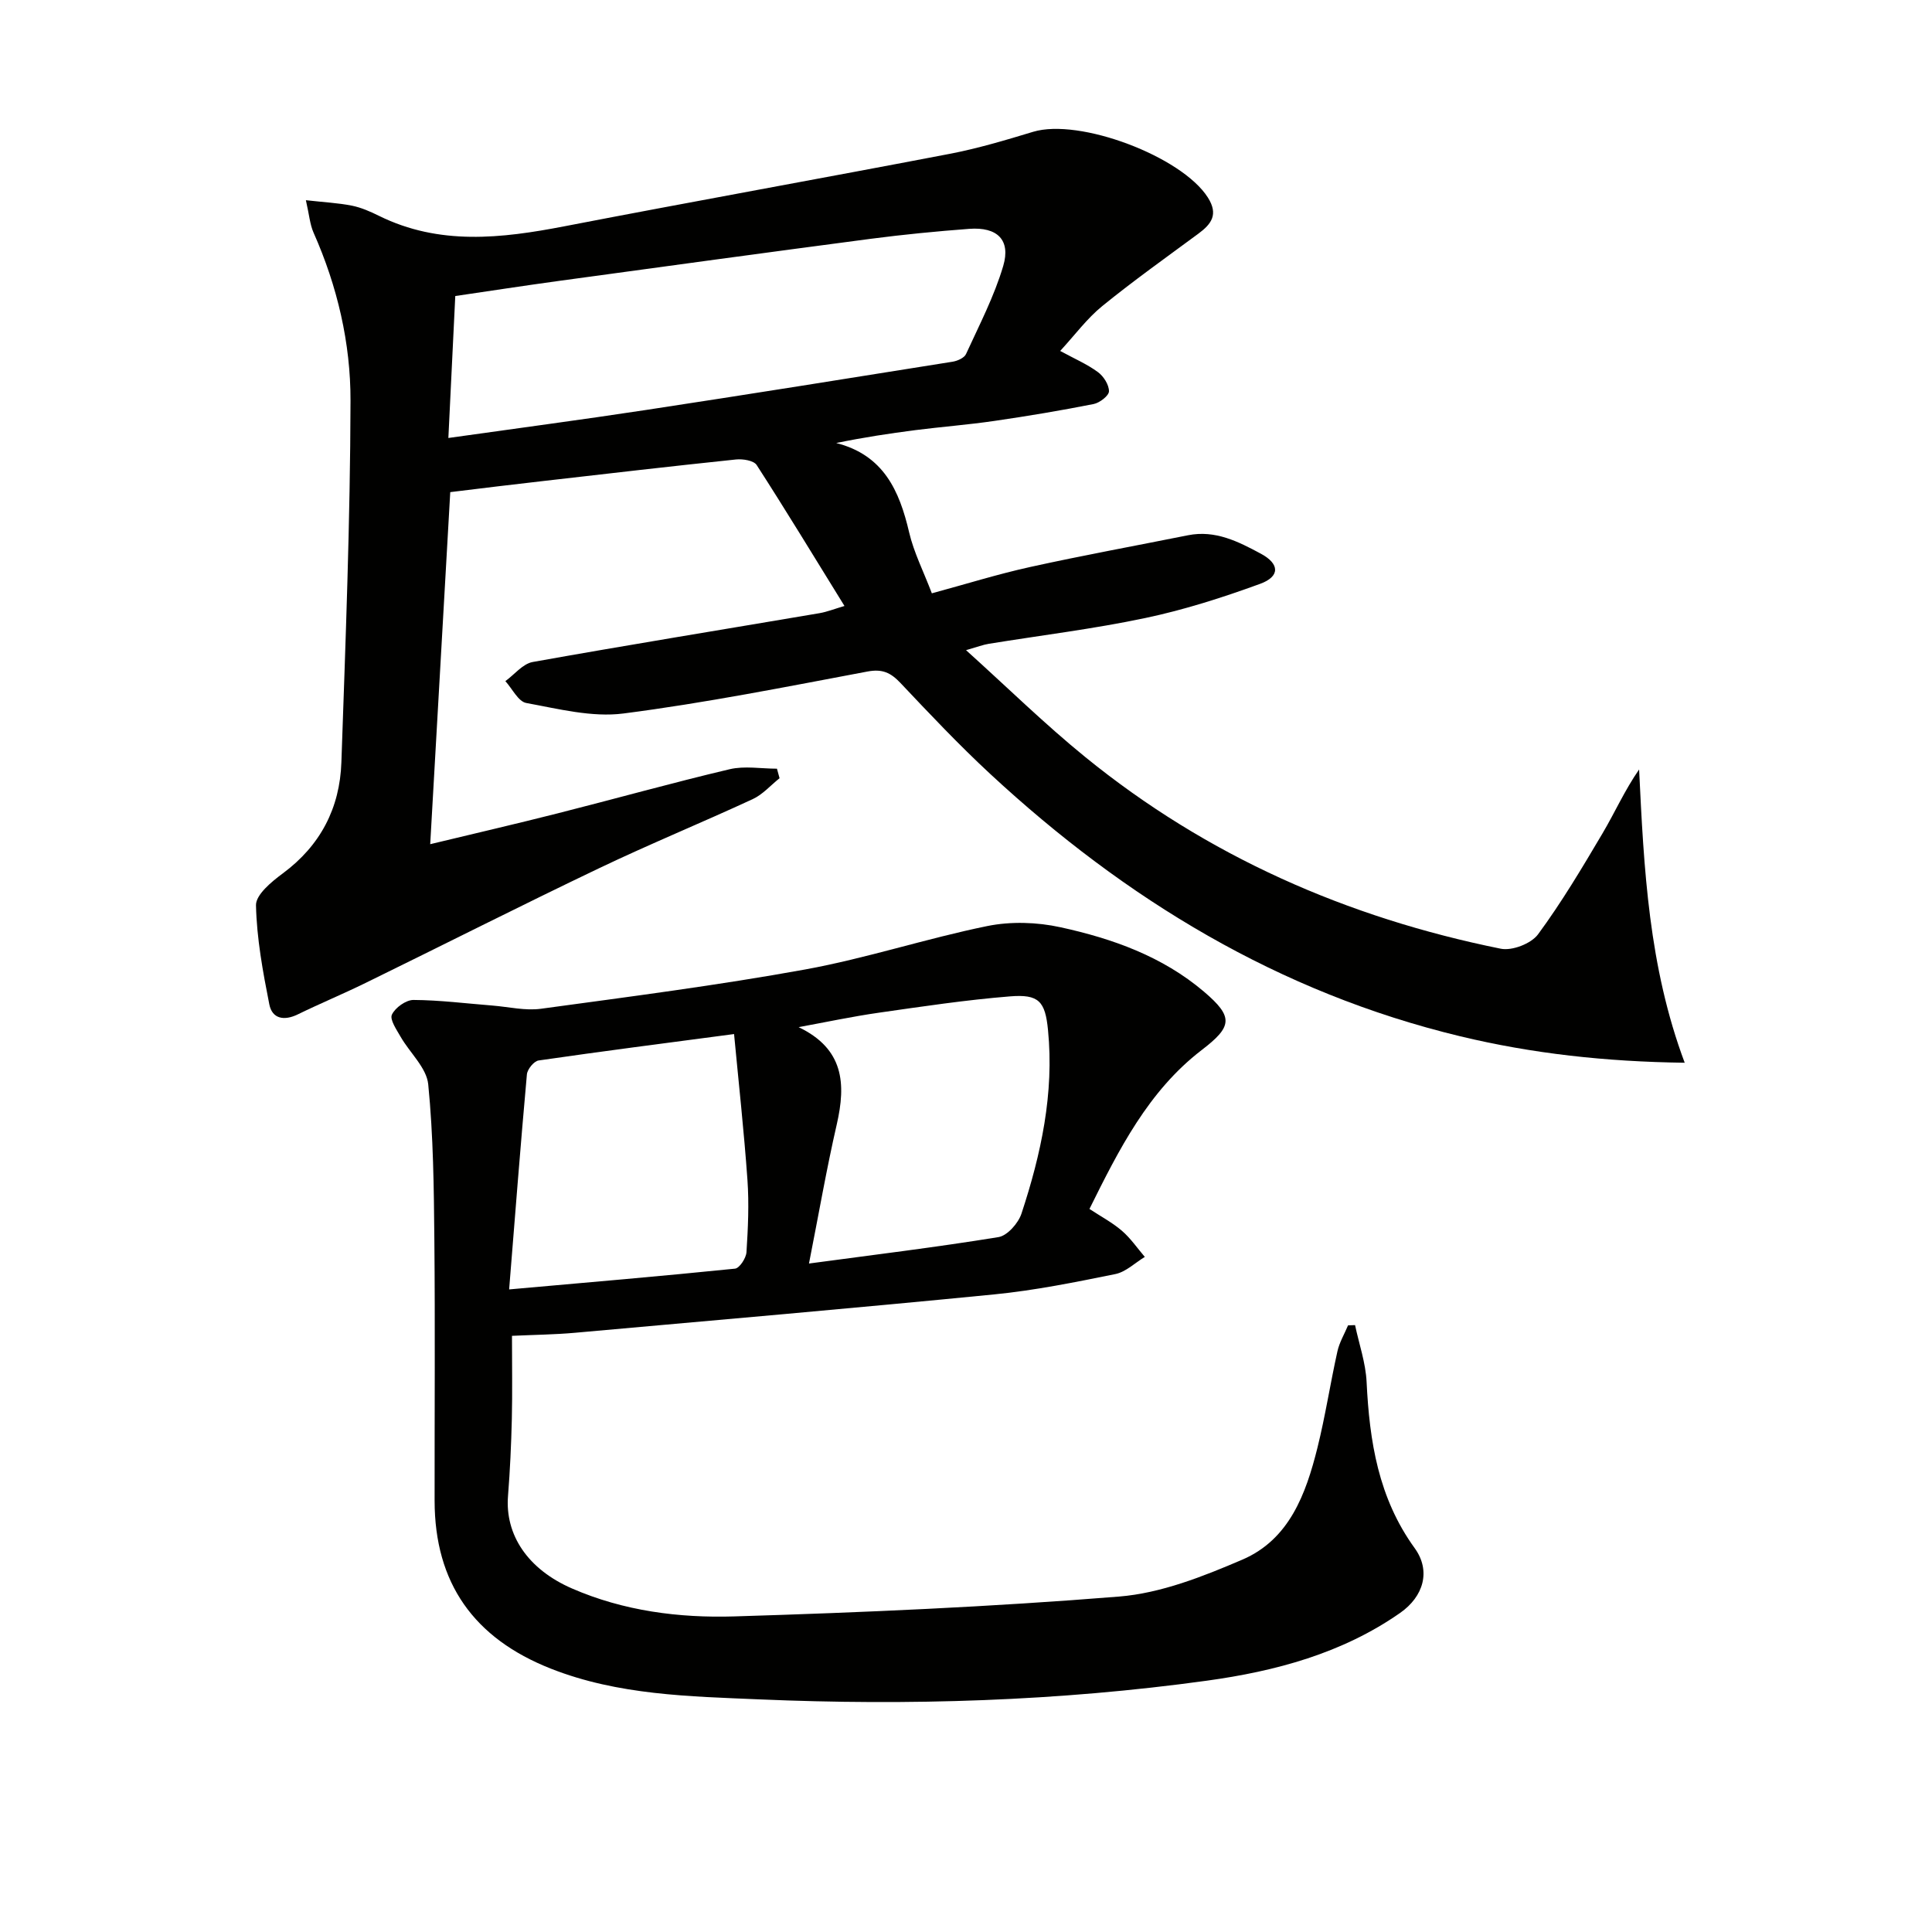
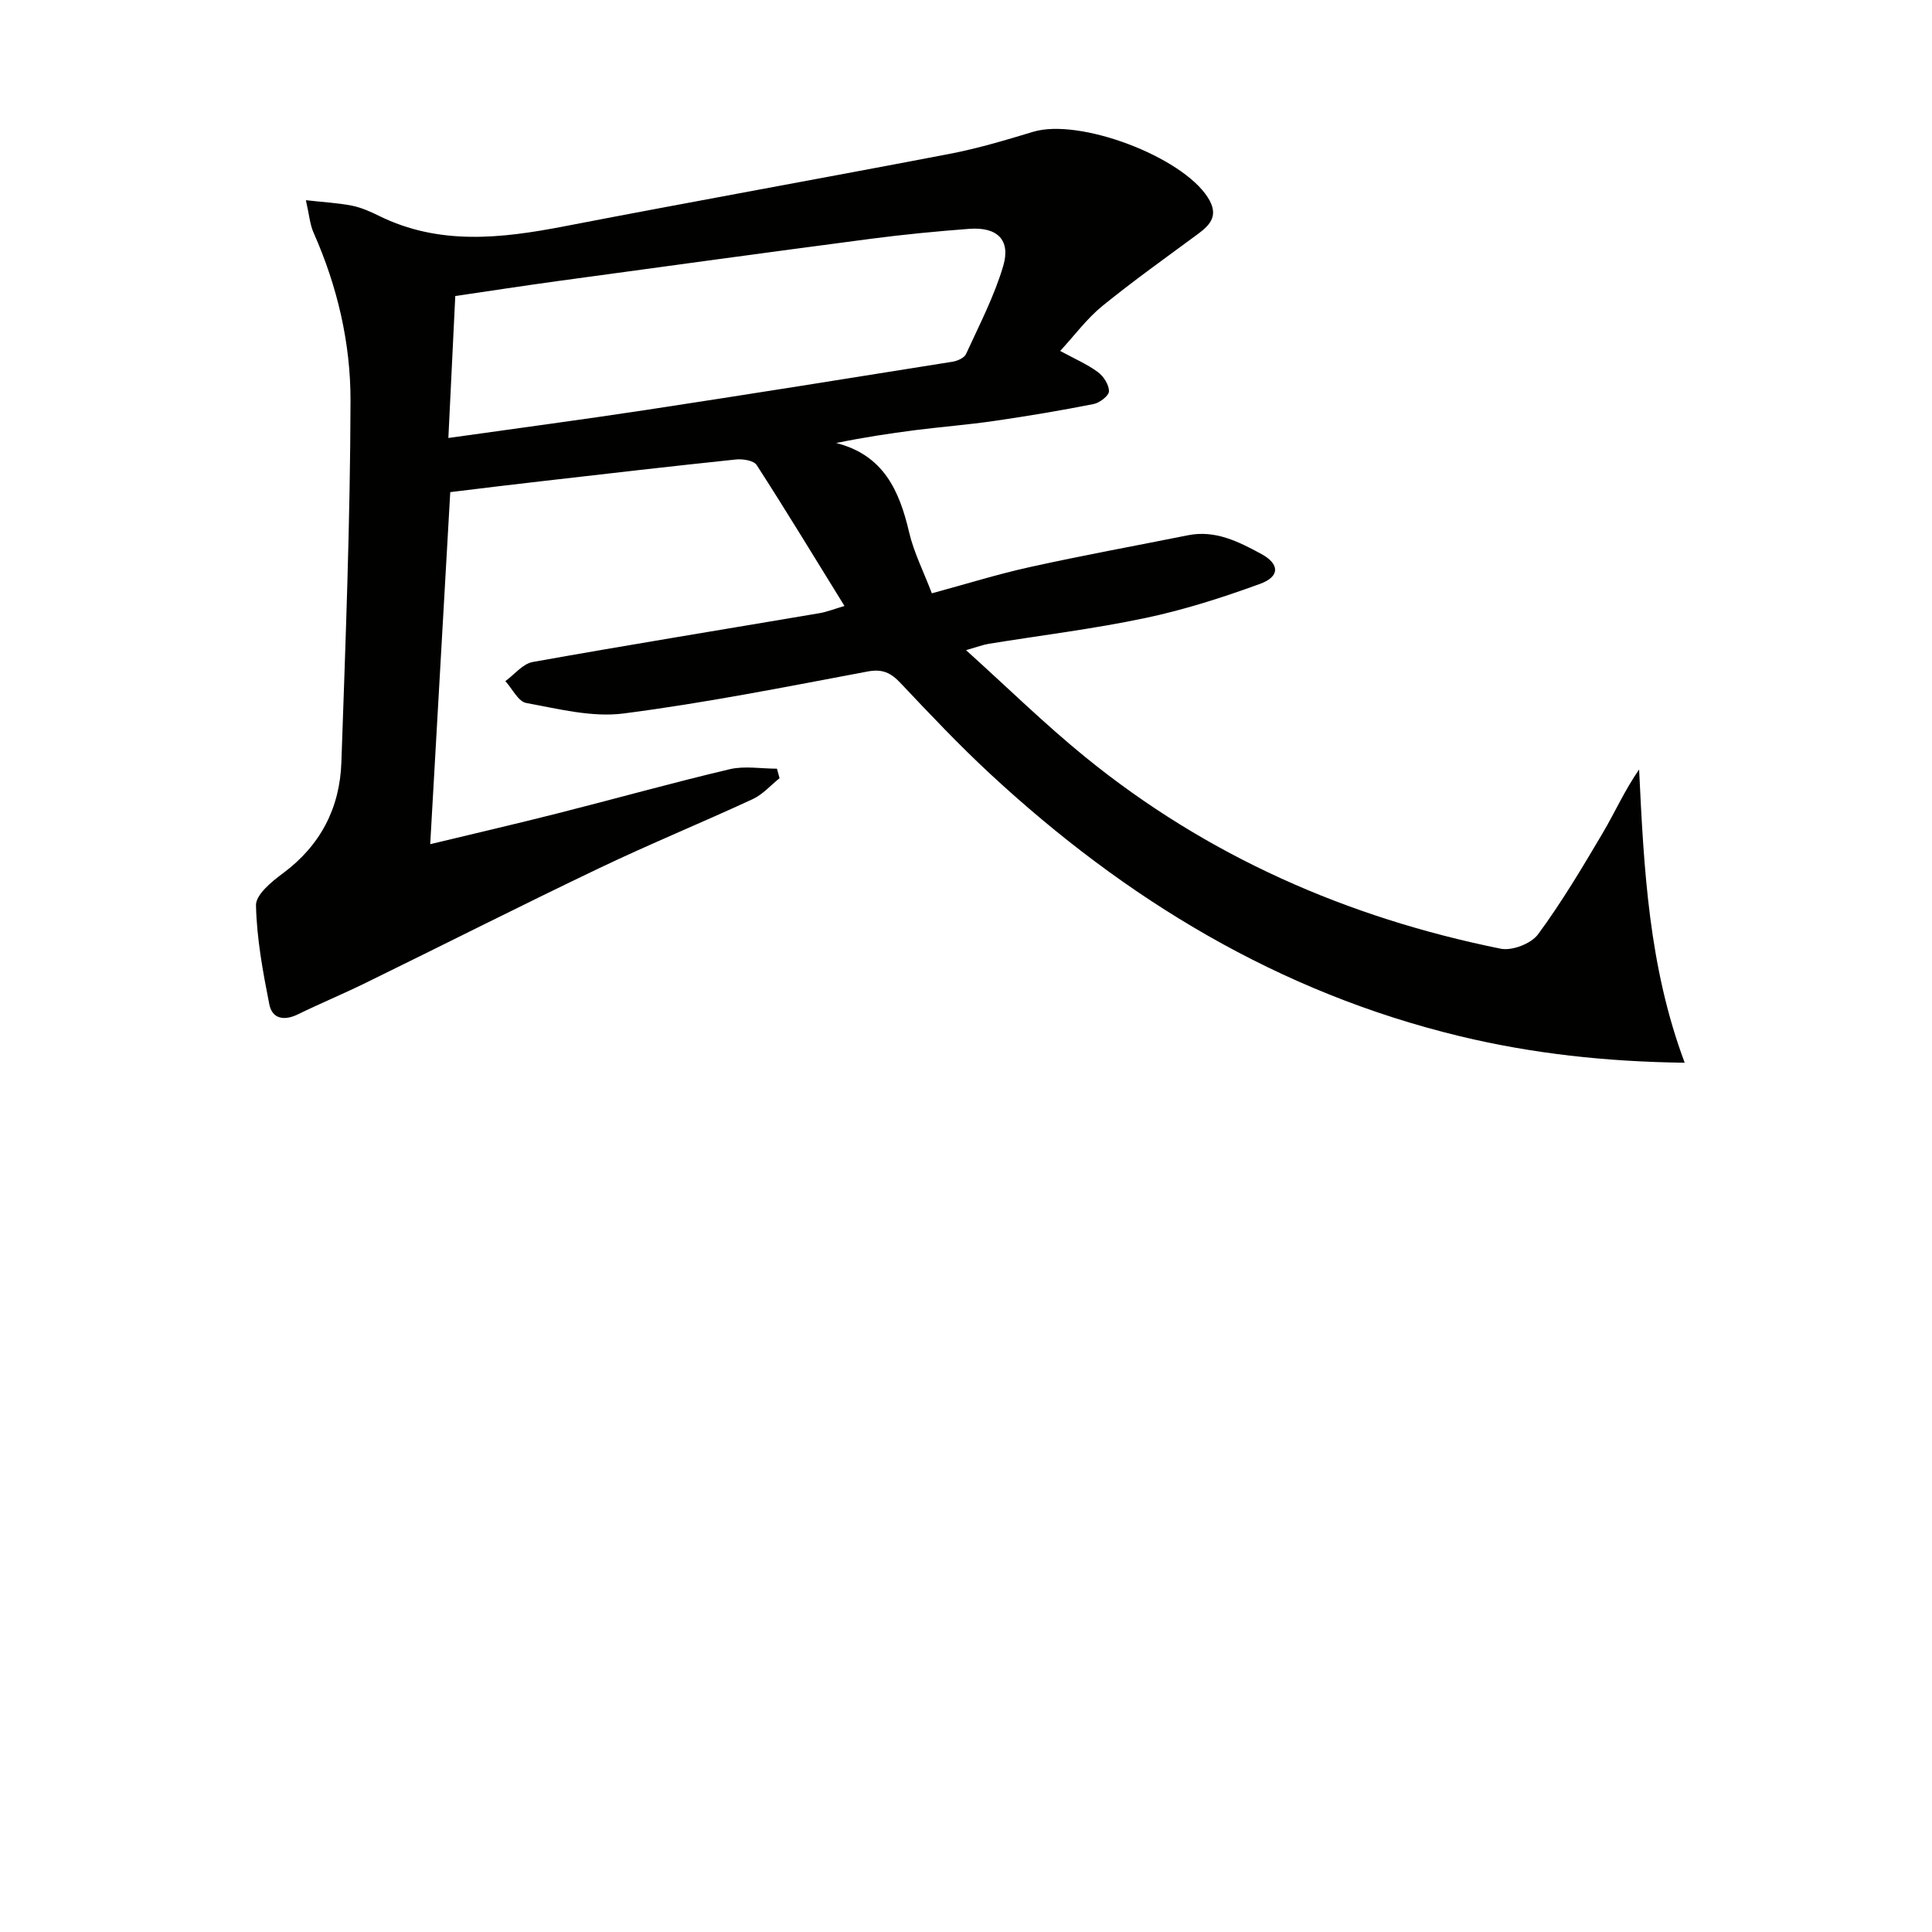
<svg xmlns="http://www.w3.org/2000/svg" enable-background="new 0 0 400 400" viewBox="0 0 400 400">
-   <path d="m93.22 101.89c-1.4 24.57-2.76 48.44-4.15 72.89 8.83-2.13 17.61-4.16 26.33-6.37 11.9-3.01 23.73-6.33 35.67-9.15 3.1-.73 6.52-.11 9.79-.11.18.66.36 1.31.54 1.97-1.85 1.47-3.49 3.38-5.58 4.34-10.54 4.88-21.31 9.29-31.79 14.3-16.2 7.74-32.22 15.86-48.35 23.75-4.63 2.27-9.4 4.25-14.03 6.51-2.81 1.37-5.29.94-5.89-2.07-1.34-6.78-2.61-13.66-2.76-20.52-.05-2.19 3.24-4.9 5.56-6.61 7.8-5.78 11.8-13.54 12.12-22.99.86-24.94 1.83-49.89 1.89-74.84.03-11.95-2.72-23.72-7.65-34.82-.76-1.72-.9-3.71-1.59-6.72 3.8.43 6.71.57 9.53 1.13 1.93.39 3.81 1.22 5.59 2.1 12.51 6.18 25.36 4.69 38.41 2.17 26.55-5.13 53.17-9.9 79.72-14.99 5.85-1.12 11.6-2.84 17.31-4.57 9.59-2.9 30.79 5.1 36.19 13.61 2.21 3.49.75 5.47-1.97 7.48-6.69 4.94-13.47 9.76-19.91 15-3.16 2.57-5.65 5.97-8.7 9.28 2.96 1.61 5.57 2.73 7.8 4.37 1.18.86 2.31 2.63 2.3 3.98-.01.92-1.92 2.39-3.17 2.64-6.82 1.35-13.69 2.5-20.57 3.5-5.42.79-10.89 1.21-16.32 1.9-5.38.69-10.75 1.51-16.41 2.67 9.8 2.5 13.08 9.85 15.1 18.51.97 4.15 2.97 8.06 4.7 12.61 7.06-1.91 13.66-3.98 20.4-5.46 10.83-2.39 21.75-4.38 32.63-6.56 5.65-1.13 10.43 1.31 15.11 3.83 3.88 2.09 3.98 4.71-.18 6.23-7.76 2.83-15.71 5.38-23.79 7.08-10.71 2.26-21.61 3.58-32.42 5.34-1.12.18-2.2.6-4.67 1.31 8.65 7.8 16.34 15.35 24.67 22.12 25.25 20.54 54.26 33.27 86.03 39.69 2.35.48 6.3-1.05 7.72-2.97 4.9-6.65 9.15-13.8 13.36-20.92 2.55-4.31 4.59-8.93 7.57-13.22.99 20.54 1.98 40.79 9.44 60.72-16.41-.22-31.53-1.89-46.44-5.47-37.53-9.03-69.33-28.35-97.36-54.34-6.46-5.99-12.53-12.42-18.58-18.83-2.01-2.12-3.73-2.94-6.81-2.36-16.8 3.16-33.59 6.51-50.53 8.69-6.52.84-13.47-.96-20.11-2.17-1.67-.3-2.91-2.96-4.34-4.53 1.88-1.36 3.6-3.59 5.66-3.96 19.77-3.54 39.59-6.75 59.39-10.11 1.56-.27 3.07-.88 5.16-1.49-6.22-10.06-12.07-19.71-18.18-29.18-.61-.94-2.88-1.3-4.29-1.15-13.22 1.38-26.43 2.91-39.63 4.43-6.43.72-12.85 1.52-19.52 2.33zm-.39-11.21c14.14-2 27.58-3.77 40.98-5.81 21.15-3.22 42.27-6.6 63.4-9.98 1.01-.16 2.42-.78 2.79-1.58 2.75-6.01 5.85-11.96 7.71-18.26 1.59-5.4-1.26-8.1-7.03-7.67-6.78.51-13.57 1.17-20.31 2.05-21.54 2.83-43.07 5.78-64.59 8.72-7.16.98-14.3 2.08-21.52 3.14-.49 10.03-.95 19.43-1.43 29.39z" fill="#010100" />
-   <path d="m225.56 250.3c2.37 1.56 4.73 2.81 6.71 4.51 1.8 1.55 3.19 3.59 4.75 5.42-2.03 1.23-3.93 3.12-6.13 3.56-8.29 1.68-16.63 3.37-25.03 4.2-28.93 2.85-57.9 5.36-86.86 7.95-4.12.37-8.26.41-13 .63 0 6.02.1 11.62-.03 17.22-.13 5.31-.37 10.62-.79 15.91-.65 8.07 4.09 15.19 13.23 19.17 10.72 4.67 22.2 6.14 33.62 5.79 26.58-.81 53.18-1.97 79.67-4.11 8.67-.7 17.37-4.15 25.51-7.64 9.74-4.18 13.17-13.61 15.55-23.16 1.64-6.59 2.66-13.33 4.14-19.97.41-1.86 1.45-3.59 2.2-5.38.48-.02.97-.03 1.45-.05.83 3.92 2.2 7.82 2.39 11.77.6 12.3 2.43 24.01 9.95 34.4 3.43 4.73 1.82 10.04-3 13.41-12.02 8.4-25.84 12.08-40.04 14.04-30.72 4.24-61.66 5.19-92.6 3.87-14.52-.62-29.26-.87-43.19-6.36-15.96-6.29-24.06-17.73-24.08-34.76-.02-17.99.12-35.99-.05-53.98-.1-10.76-.21-21.56-1.27-32.24-.34-3.43-3.81-6.52-5.72-9.85-.84-1.47-2.28-3.56-1.8-4.58.68-1.45 2.91-3.04 4.46-3.04 5.46.03 10.92.73 16.37 1.16 3.35.27 6.79 1.11 10.05.66 18.26-2.49 36.55-4.84 54.67-8.13 12.69-2.31 25.06-6.41 37.71-8.99 4.86-.99 10.31-.82 15.17.25 10.74 2.34 21.1 6.03 29.68 13.32 6.21 5.28 5.89 7.24-.48 12.12-11.01 8.47-17.09 20.53-23.21 32.88zm-120.15 16.66c16.4-1.46 31.6-2.75 46.77-4.3.93-.1 2.29-2.18 2.37-3.41.32-4.98.55-10.01.2-14.98-.71-10.02-1.81-20.01-2.77-30.18-14.22 1.88-27.36 3.57-40.47 5.47-.96.14-2.32 1.81-2.42 2.87-1.31 14.55-2.44 29.11-3.68 44.53zm62.08-5.36c13.37-1.8 26.34-3.37 39.23-5.47 1.84-.3 4.1-2.87 4.76-4.85 4.06-12.31 6.79-24.9 5.5-38.01-.58-5.95-1.88-7.47-7.88-6.98-9.06.73-18.07 2.08-27.08 3.37-5.59.8-11.12 1.98-16.67 3 9.36 4.5 9.83 11.68 7.89 20.15-2.11 9.17-3.71 18.46-5.75 28.79z" fill="#010100" />
+   <path d="m93.22 101.89c-1.4 24.57-2.76 48.44-4.15 72.89 8.83-2.13 17.61-4.16 26.33-6.37 11.9-3.01 23.73-6.33 35.67-9.15 3.1-.73 6.52-.11 9.79-.11.18.66.36 1.31.54 1.97-1.85 1.47-3.49 3.38-5.58 4.34-10.54 4.88-21.31 9.29-31.79 14.3-16.2 7.74-32.22 15.86-48.35 23.75-4.63 2.27-9.4 4.25-14.03 6.51-2.81 1.37-5.29.94-5.89-2.07-1.34-6.78-2.61-13.66-2.76-20.52-.05-2.19 3.24-4.9 5.56-6.61 7.8-5.78 11.8-13.54 12.12-22.99.86-24.94 1.83-49.89 1.89-74.84.03-11.95-2.72-23.72-7.65-34.82-.76-1.72-.9-3.71-1.59-6.72 3.8.43 6.71.57 9.53 1.13 1.93.39 3.81 1.22 5.59 2.1 12.51 6.18 25.36 4.69 38.41 2.17 26.55-5.13 53.17-9.9 79.72-14.99 5.85-1.12 11.6-2.84 17.31-4.57 9.59-2.9 30.79 5.1 36.19 13.61 2.21 3.49.75 5.47-1.97 7.48-6.69 4.94-13.47 9.76-19.91 15-3.16 2.57-5.65 5.97-8.7 9.28 2.96 1.61 5.57 2.73 7.8 4.37 1.18.86 2.31 2.63 2.3 3.98-.01.92-1.92 2.39-3.17 2.64-6.82 1.35-13.69 2.5-20.57 3.5-5.42.79-10.89 1.21-16.32 1.9-5.38.69-10.75 1.51-16.41 2.67 9.8 2.5 13.08 9.85 15.1 18.51.97 4.15 2.97 8.06 4.7 12.61 7.06-1.91 13.66-3.98 20.4-5.46 10.83-2.39 21.75-4.38 32.63-6.56 5.65-1.13 10.43 1.31 15.11 3.83 3.88 2.09 3.98 4.71-.18 6.23-7.76 2.83-15.71 5.38-23.79 7.08-10.71 2.26-21.61 3.58-32.42 5.34-1.12.18-2.2.6-4.67 1.31 8.65 7.8 16.34 15.35 24.67 22.12 25.25 20.54 54.26 33.27 86.03 39.69 2.35.48 6.3-1.05 7.72-2.97 4.9-6.65 9.15-13.8 13.36-20.92 2.55-4.31 4.59-8.93 7.57-13.22.99 20.54 1.98 40.79 9.44 60.72-16.41-.22-31.53-1.89-46.44-5.47-37.53-9.03-69.33-28.35-97.36-54.34-6.46-5.99-12.53-12.42-18.58-18.83-2.01-2.12-3.73-2.94-6.81-2.36-16.8 3.16-33.59 6.51-50.53 8.69-6.52.84-13.47-.96-20.11-2.17-1.67-.3-2.91-2.96-4.34-4.53 1.88-1.36 3.6-3.59 5.66-3.96 19.77-3.54 39.59-6.75 59.39-10.11 1.56-.27 3.07-.88 5.16-1.49-6.22-10.06-12.07-19.71-18.18-29.18-.61-.94-2.88-1.3-4.29-1.15-13.22 1.38-26.43 2.91-39.63 4.43-6.43.72-12.85 1.52-19.52 2.33zm-.39-11.21c14.14-2 27.58-3.77 40.98-5.81 21.15-3.22 42.27-6.6 63.4-9.98 1.01-.16 2.42-.78 2.79-1.58 2.75-6.01 5.85-11.96 7.71-18.26 1.59-5.4-1.26-8.1-7.03-7.67-6.78.51-13.57 1.17-20.31 2.05-21.54 2.83-43.07 5.78-64.59 8.72-7.16.98-14.3 2.08-21.52 3.14-.49 10.03-.95 19.43-1.43 29.39" fill="#010100" />
</svg>